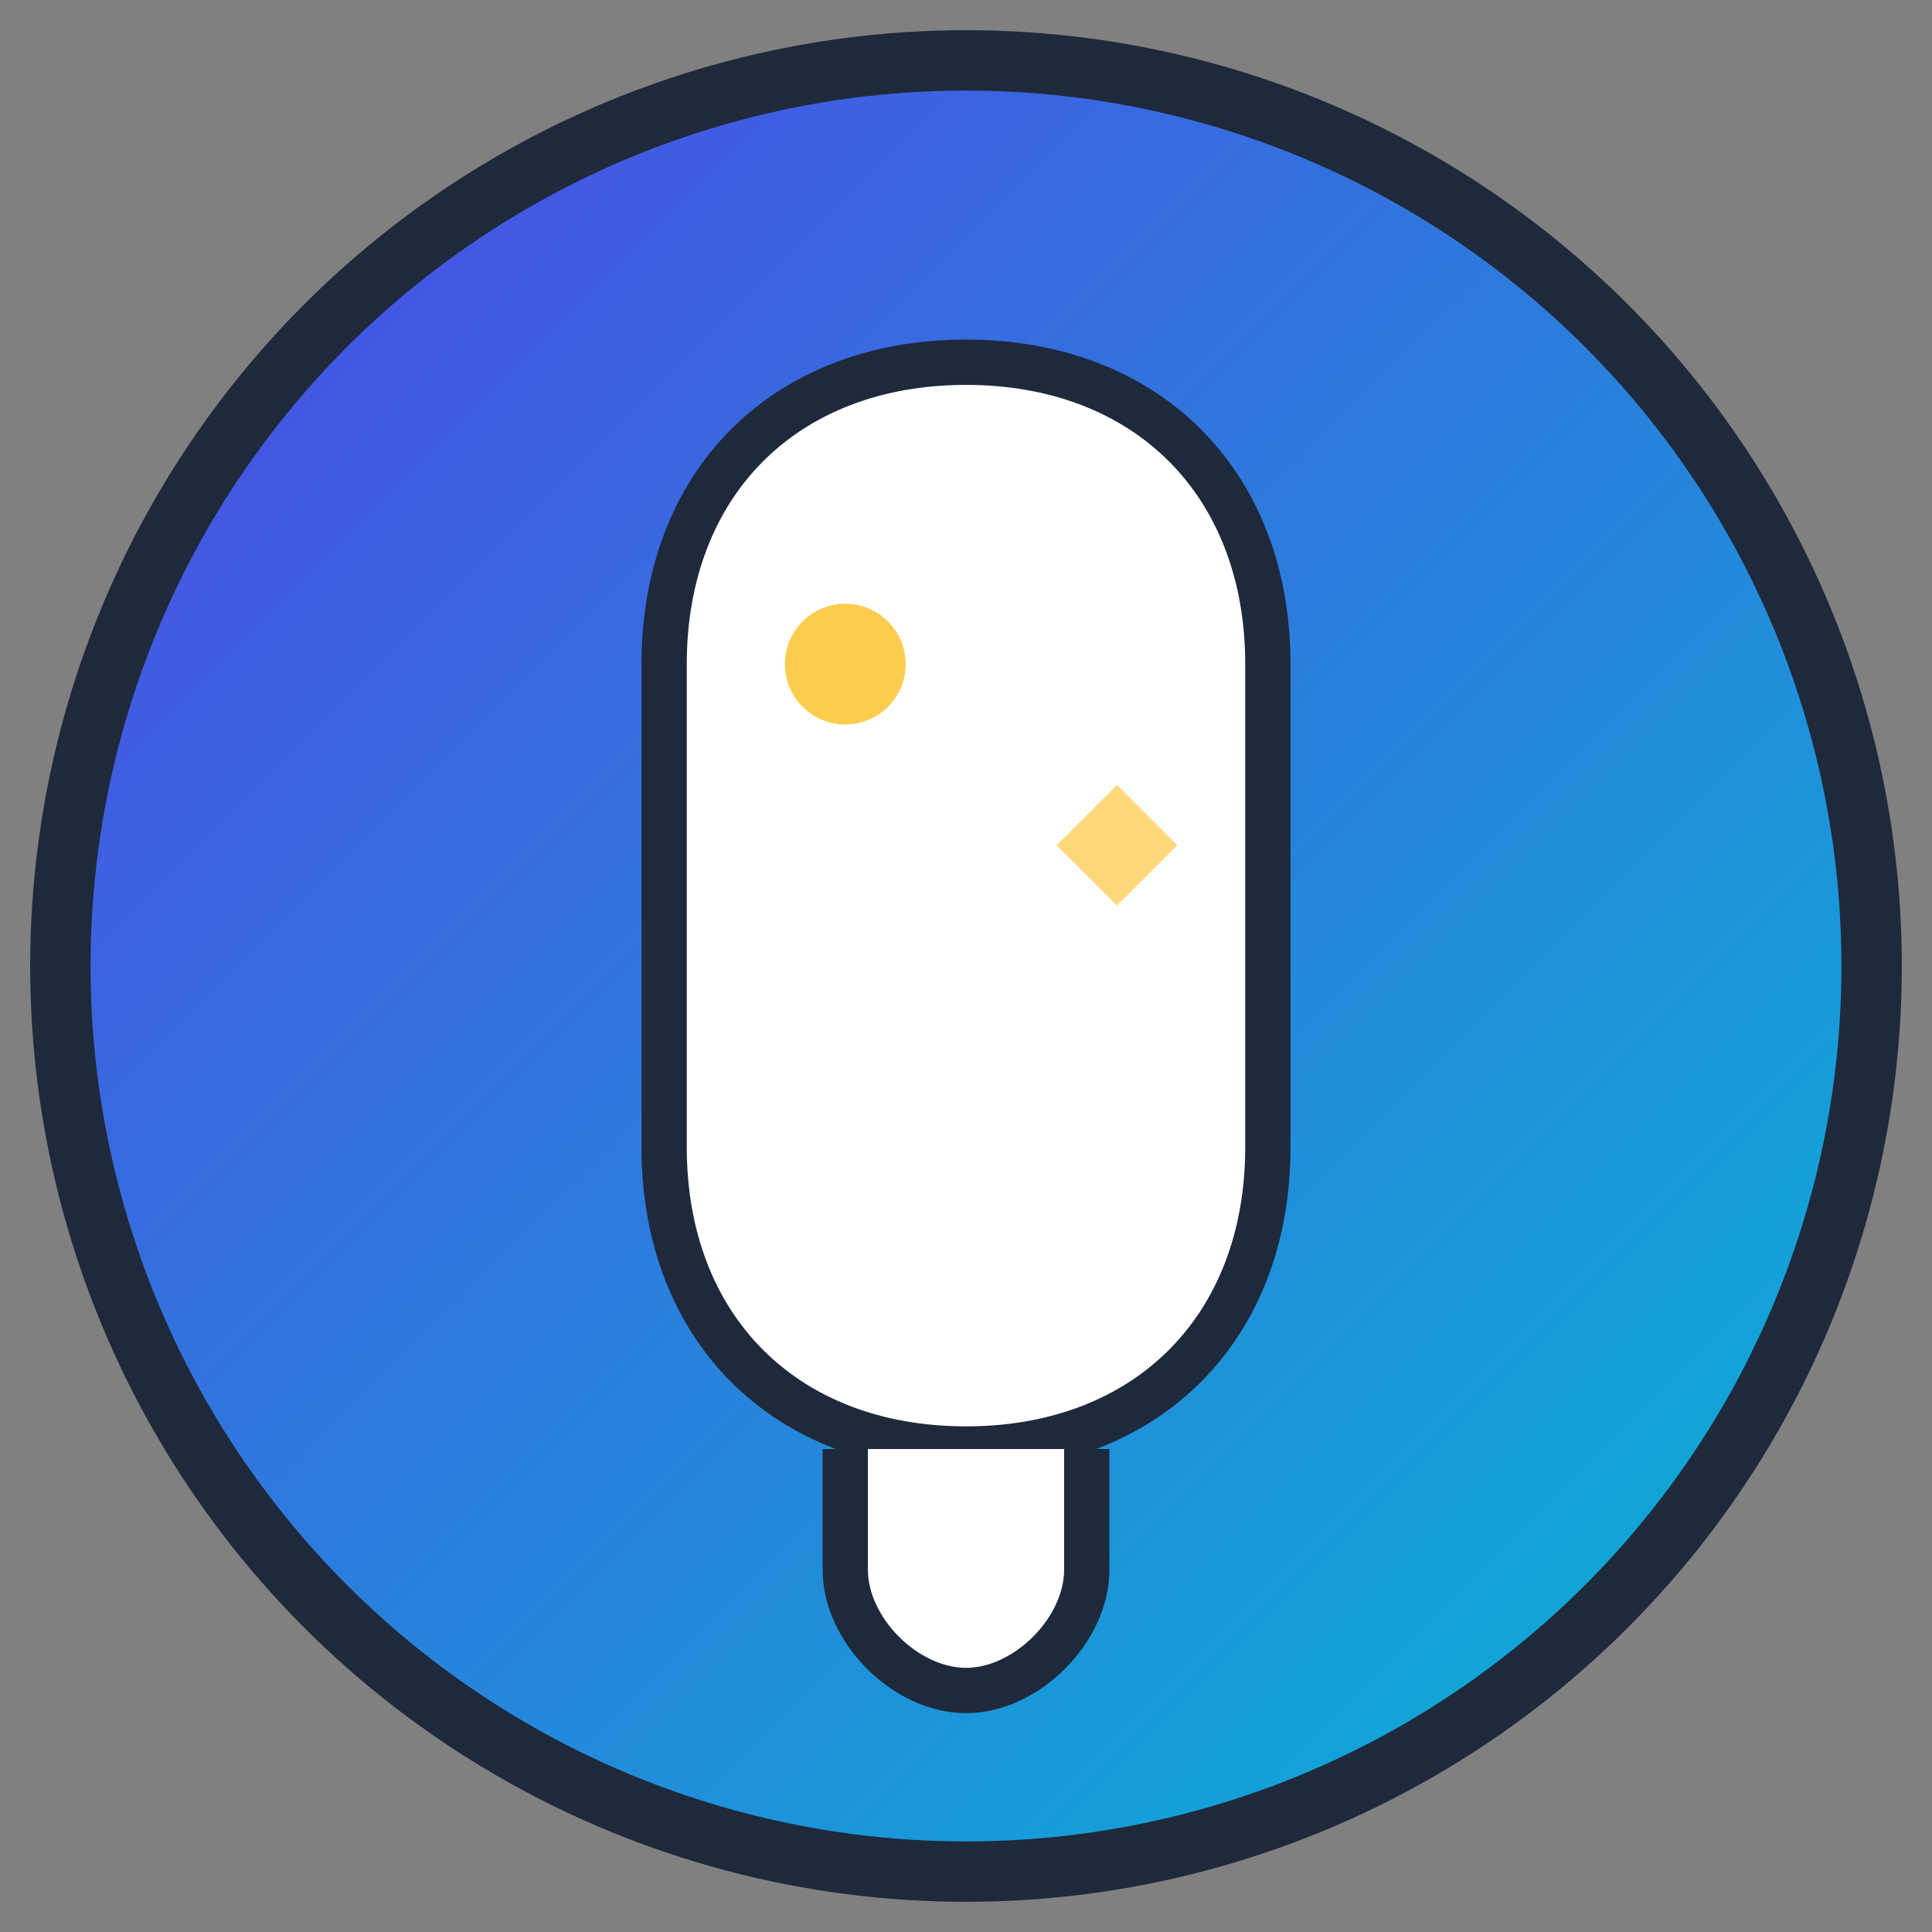
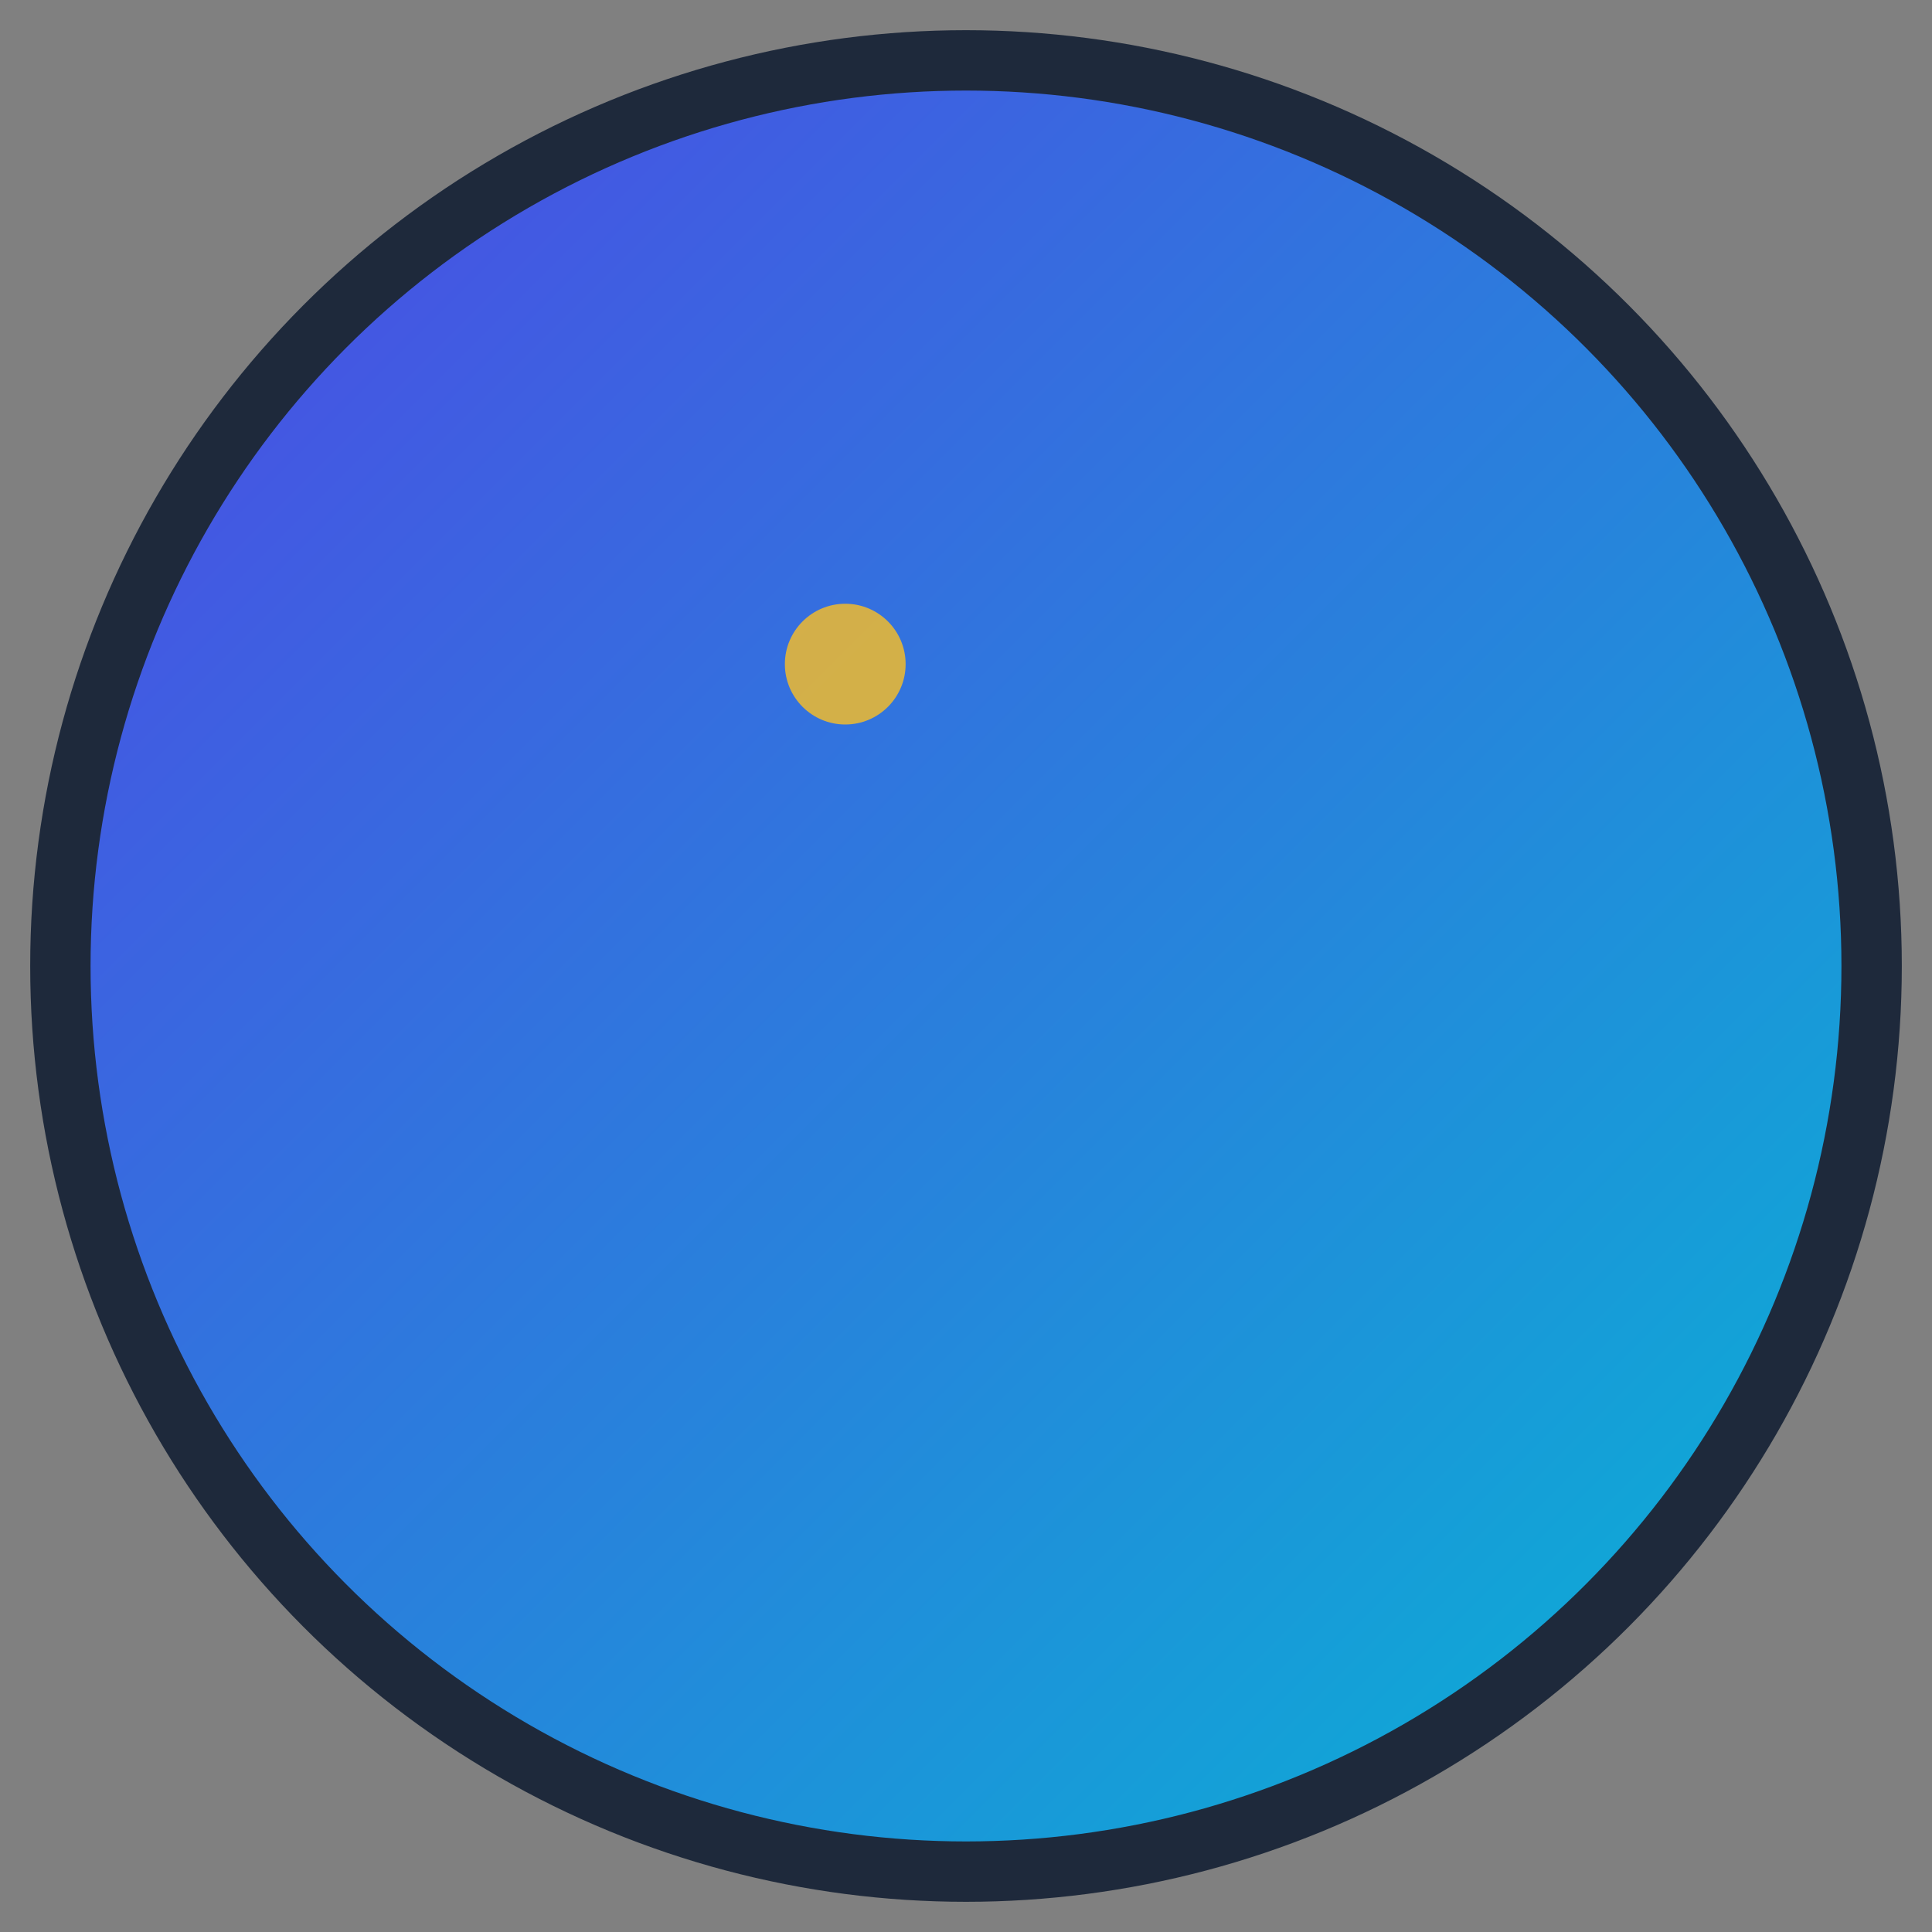
<svg xmlns="http://www.w3.org/2000/svg" viewBox="0 0 64 64" fill="none">
  <rect x="0" y="0" width="64" height="64" fill="#808080" stroke="none" />
  <defs>
    <linearGradient id="toothGradient" x1="0%" y1="0%" x2="100%" y2="100%">
      <stop offset="0%" style="stop-color:#4f46e5;stop-opacity:1" />
      <stop offset="100%" style="stop-color:#06b6d4;stop-opacity:1" />
    </linearGradient>
  </defs>
  <circle cx="32" cy="32" r="30" fill="url(#toothGradient)" stroke="#1e293b" stroke-width="2" />
-   <path d="M32 12C26 12 22 16 22 22V38C22 44 26 48 32 48C38 48 42 44 42 38V22C42 16 38 12 32 12Z" fill="white" stroke="#1e293b" stroke-width="1.5" />
-   <path d="M28 48V52C28 54 30 56 32 56C34 56 36 54 36 52V48" fill="white" stroke="#1e293b" stroke-width="1.5" />
  <circle cx="28" cy="22" r="2" fill="#fbbf24" opacity="0.8" />
-   <path d="M35 28L37 26L39 28L37 30Z" fill="#fbbf24" opacity="0.6" />
</svg>